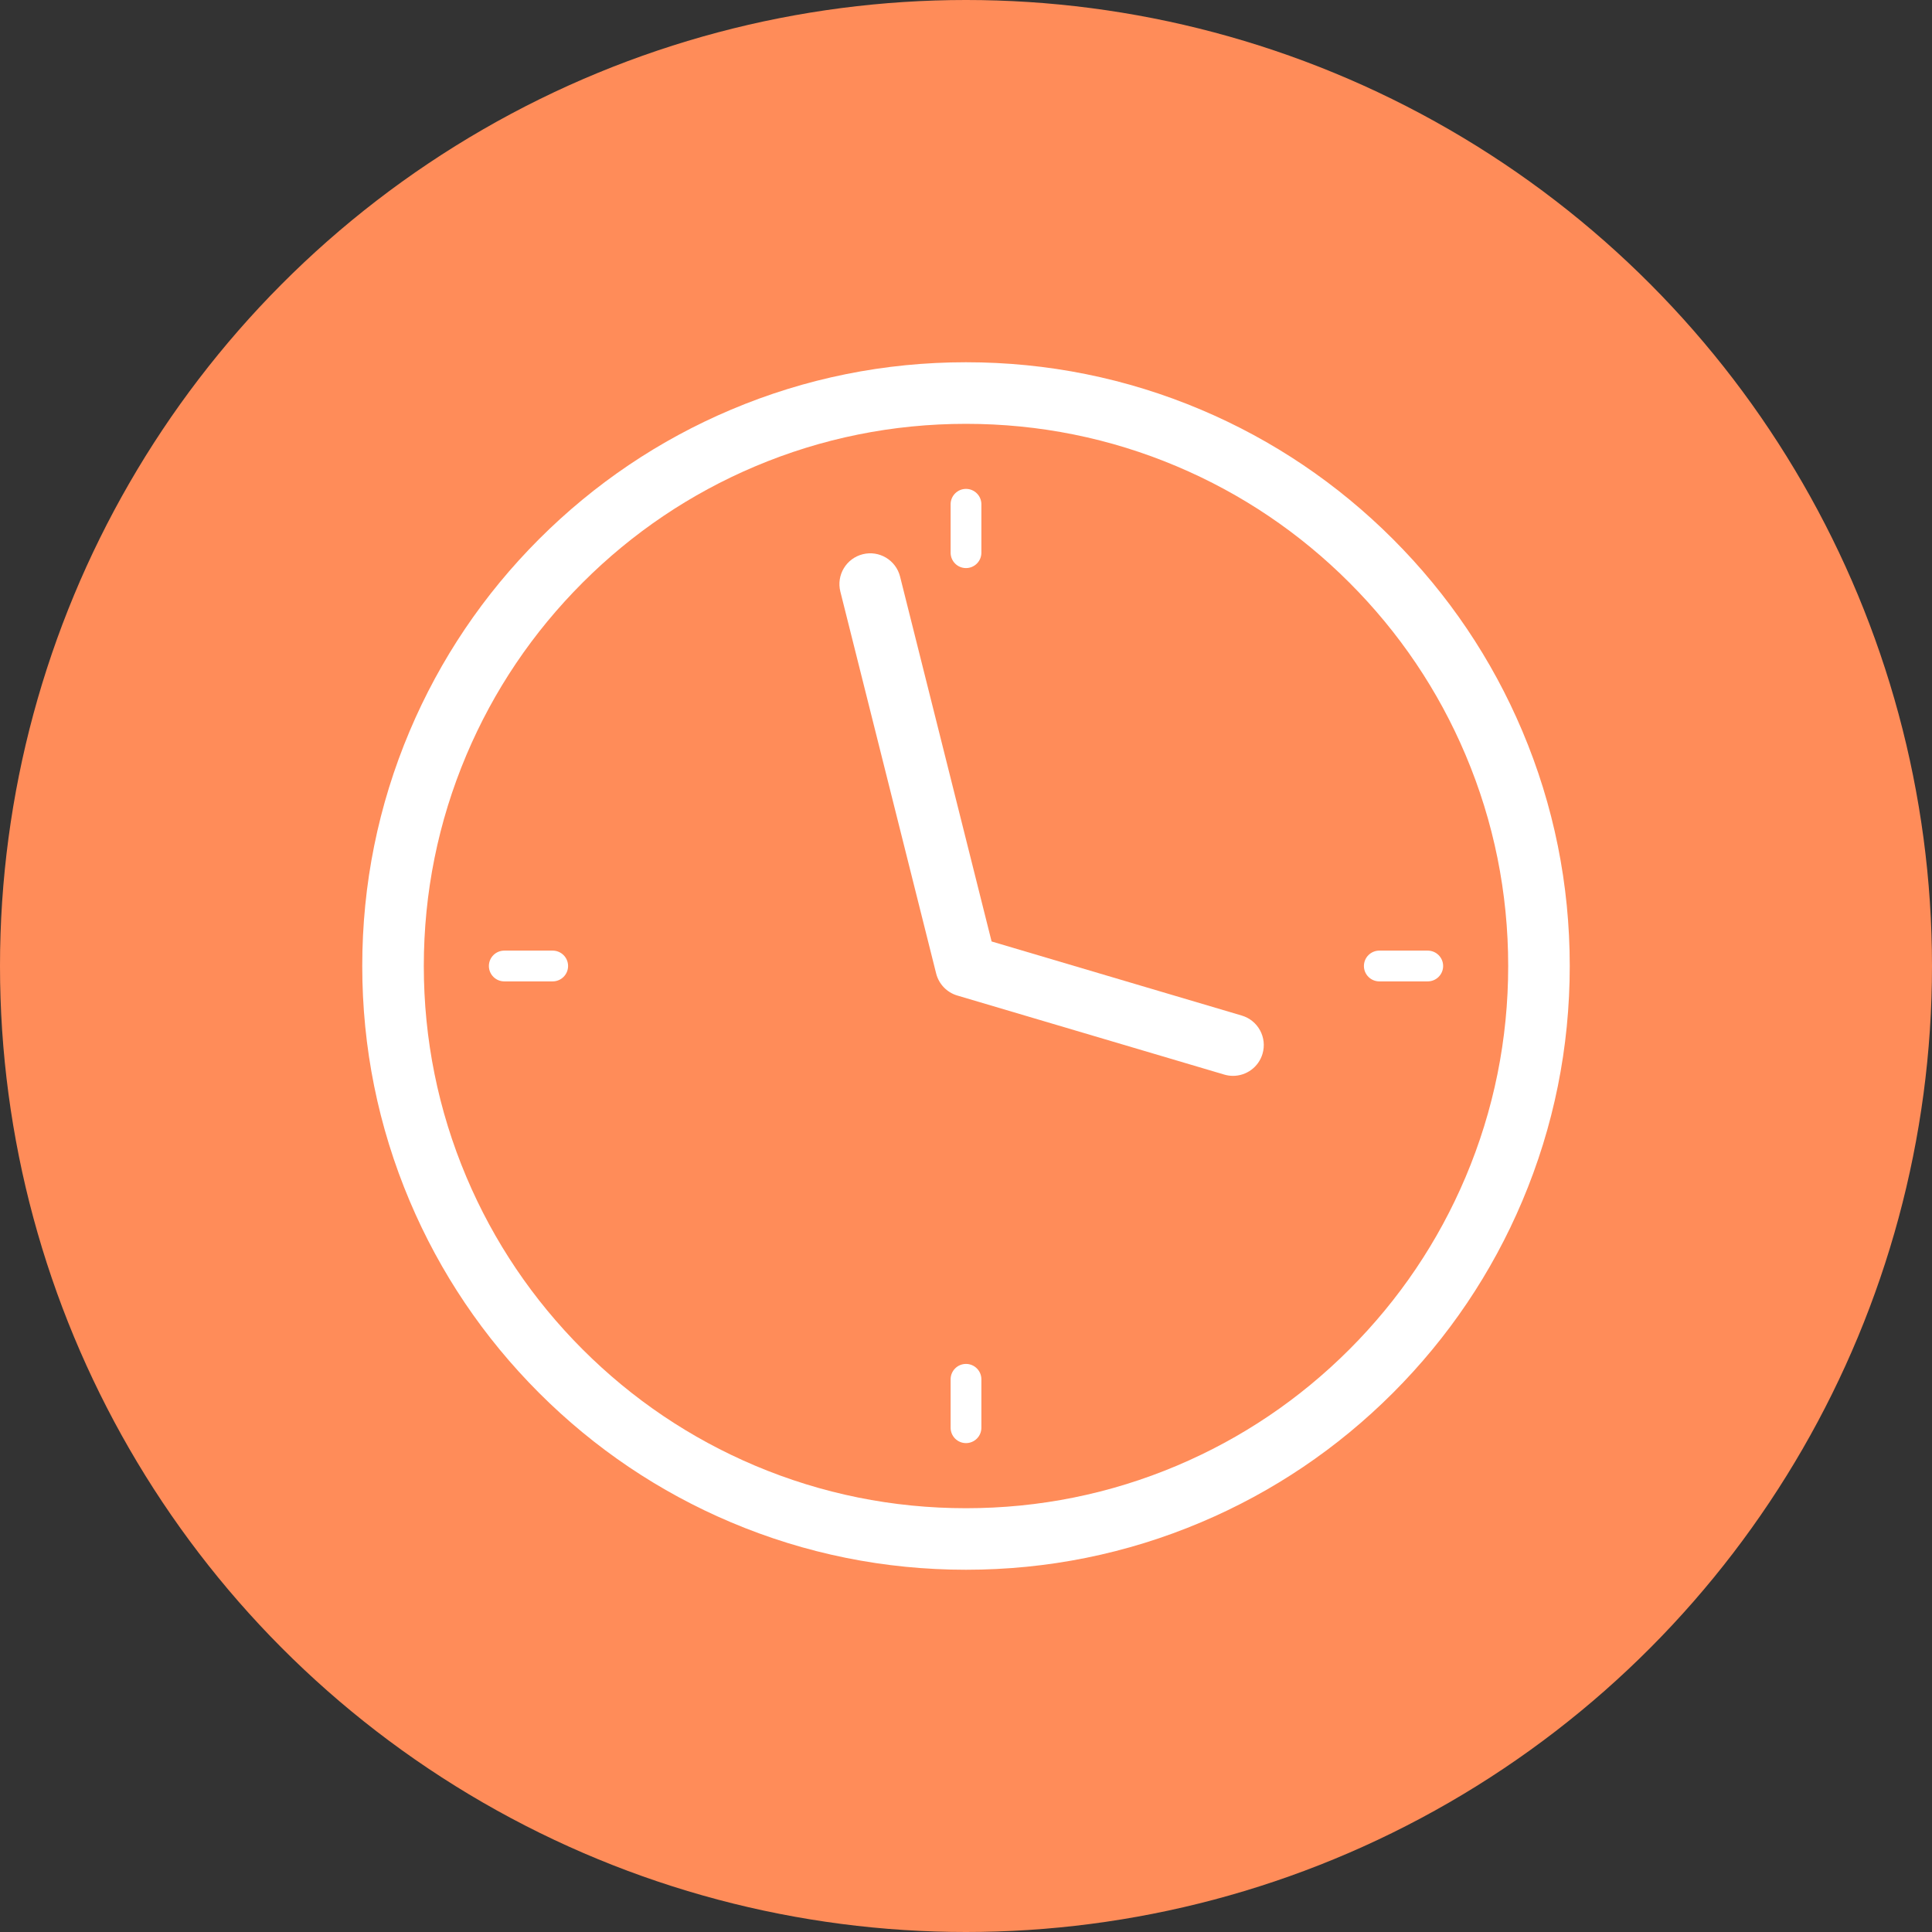
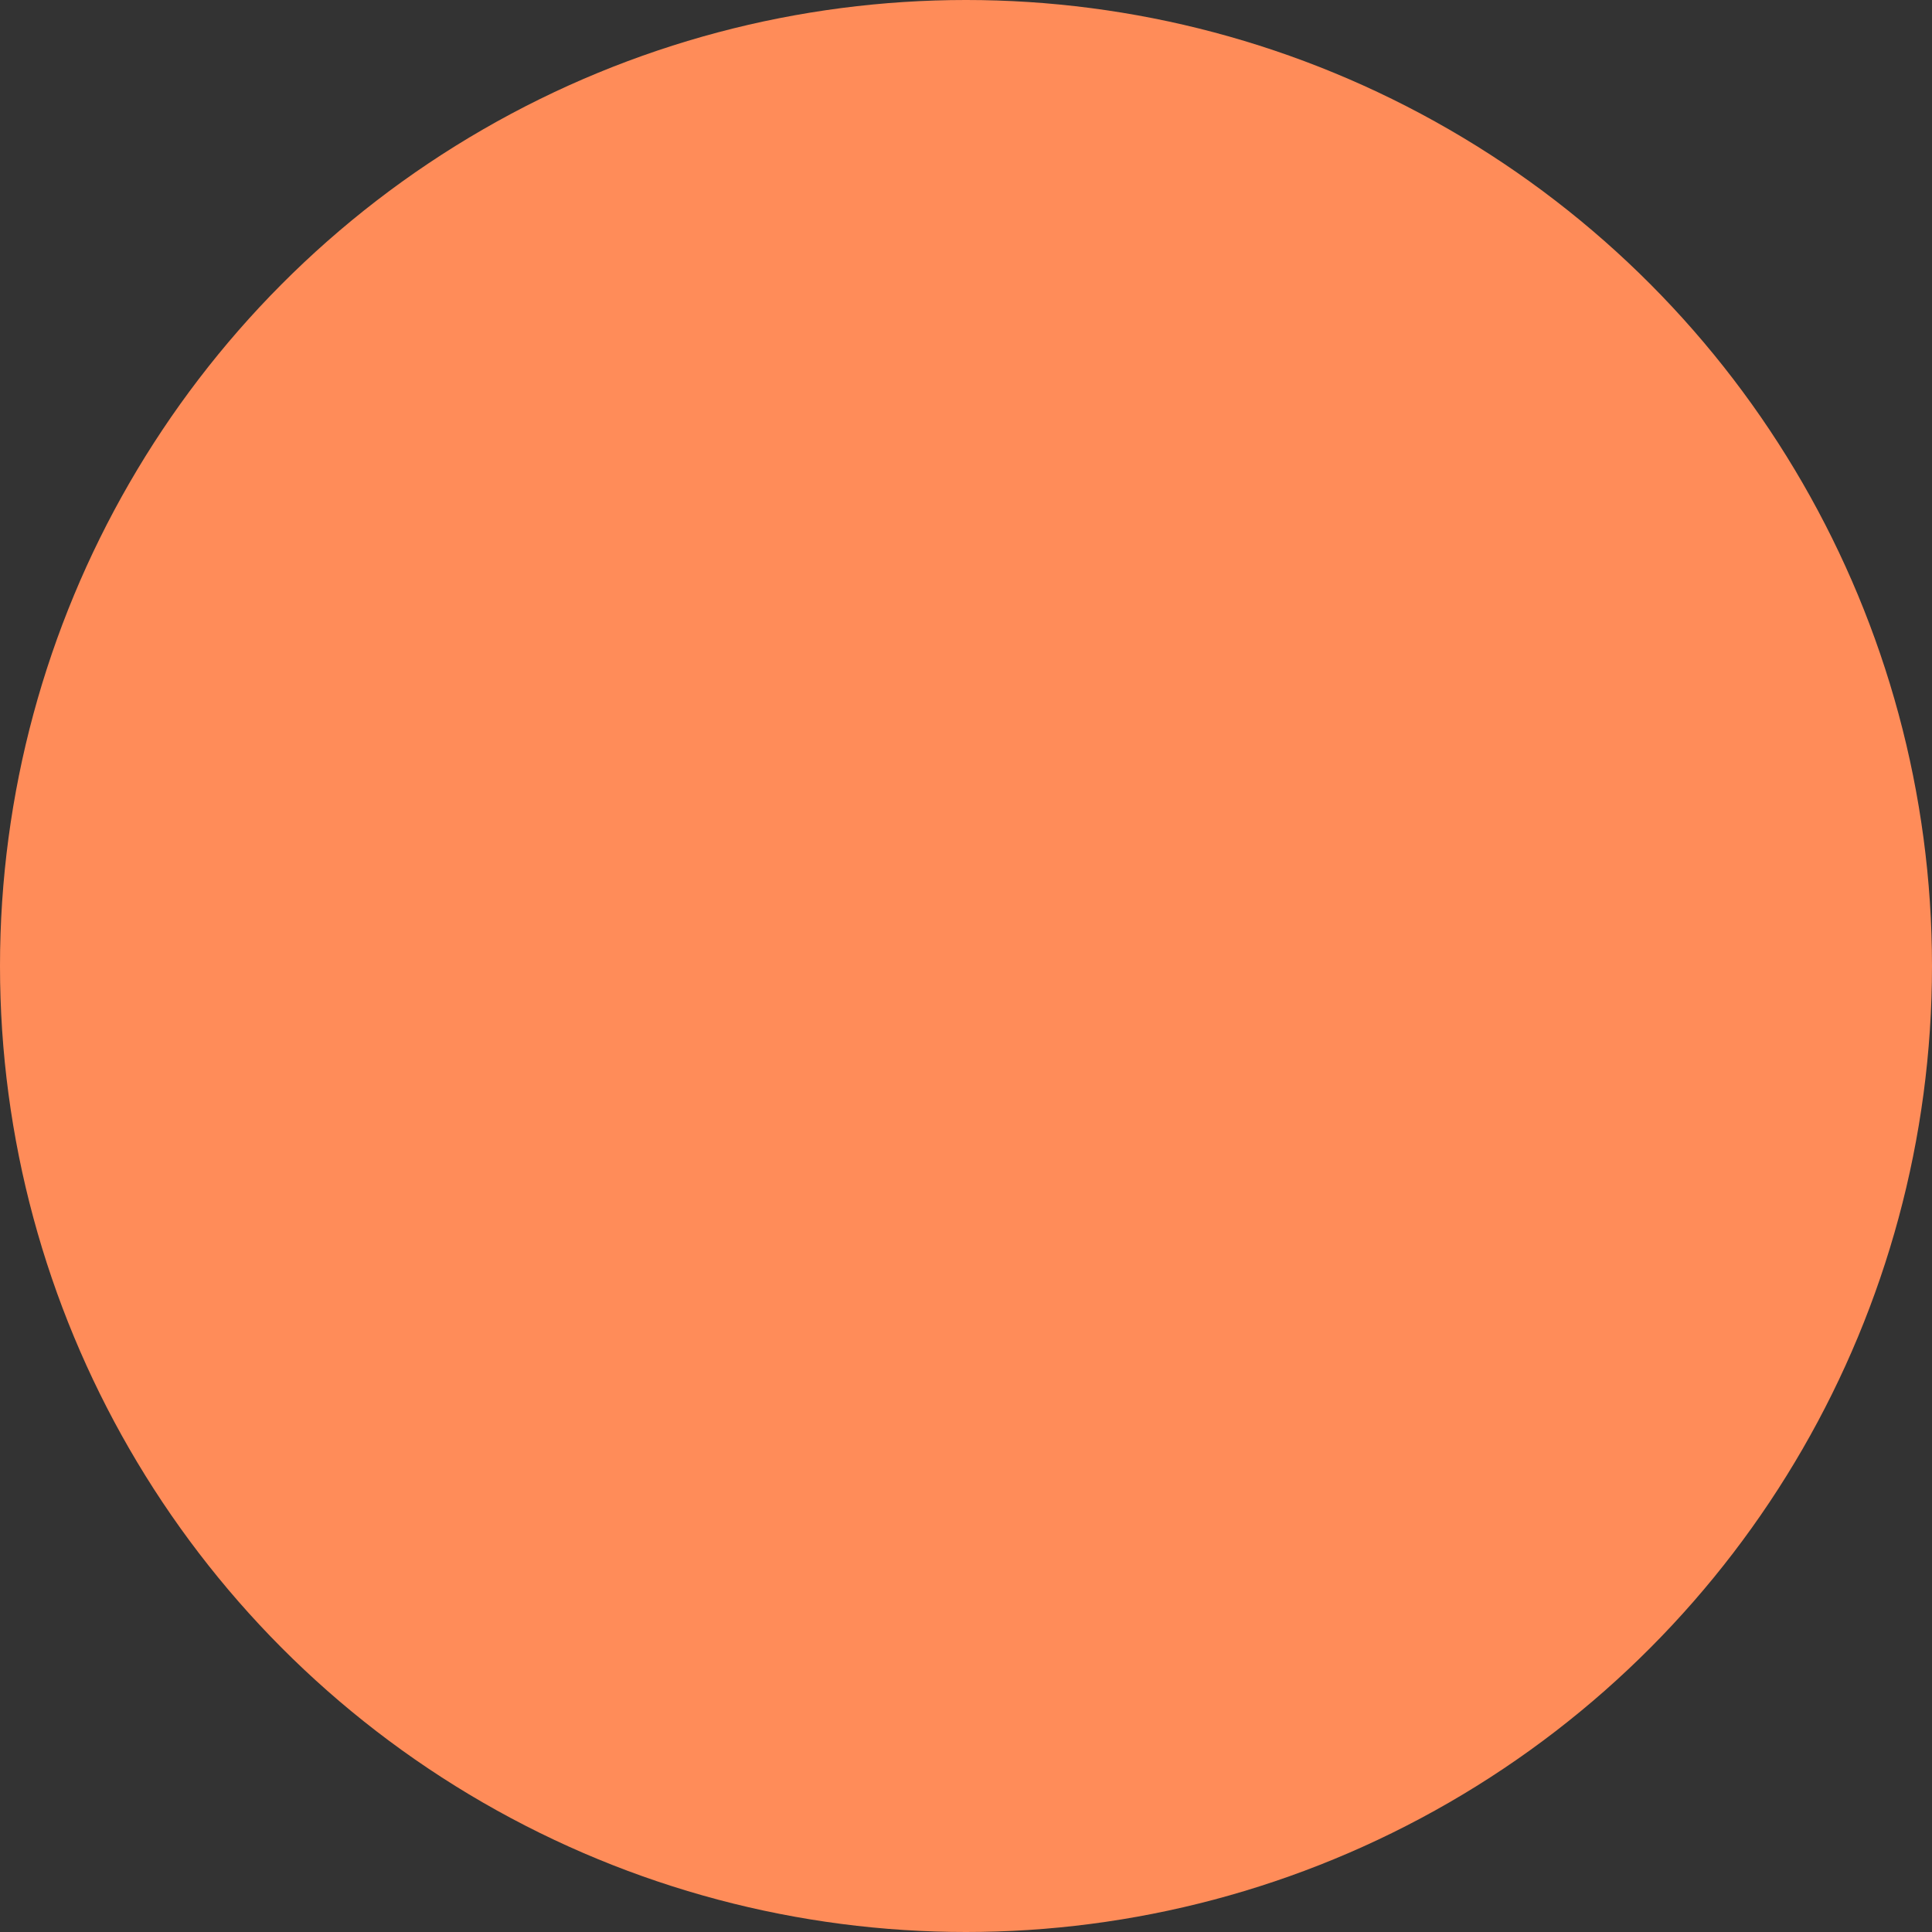
<svg xmlns="http://www.w3.org/2000/svg" width="80" height="80" viewBox="0 0 80 80" fill="none">
  <rect x="0" y="0" width="80" height="80" fill="#333333" stroke="none" />
  <circle cx="40" cy="40" r="40" fill="#FF8C59" />
  <g clip-path="url(#clip0_4_3991)">
    <path d="M40 65C36.625 65 33.352 64.339 30.268 63.035C27.291 61.776 24.618 59.973 22.322 57.678C20.027 55.382 18.224 52.709 16.965 49.732C15.661 46.648 15 43.374 15 40C15 36.626 15.661 33.351 16.965 30.268C18.225 27.291 20.027 24.618 22.322 22.322C24.618 20.027 27.291 18.224 30.268 16.965C33.351 15.661 36.625 15 40 15C43.375 15 46.648 15.661 49.732 16.965C52.709 18.224 55.382 20.027 57.678 22.322C59.973 24.618 61.776 27.291 63.035 30.268C64.339 33.351 65 36.625 65 40C65 43.375 64.339 46.649 63.035 49.732C61.776 52.709 59.973 55.382 57.678 57.678C55.382 59.973 52.709 61.776 49.732 63.035C46.649 64.339 43.375 65 40 65ZM40 17.55C36.969 17.55 34.029 18.143 31.262 19.314C28.588 20.445 26.187 22.063 24.125 24.126C22.063 26.188 20.444 28.589 19.313 31.262C18.143 34.029 17.549 36.969 17.549 40.001C17.549 43.032 18.143 45.972 19.313 48.739C20.443 51.412 22.063 53.813 24.125 55.876C26.187 57.938 28.588 59.557 31.262 60.688C34.029 61.858 36.969 62.452 40 62.452C43.031 62.452 45.971 61.858 48.738 60.688C51.412 59.557 53.813 57.938 55.875 55.876C57.937 53.813 59.556 51.412 60.687 48.739C61.857 45.972 62.451 43.032 62.451 40.001C62.451 36.969 61.857 34.029 60.687 31.262C59.557 28.589 57.937 26.188 55.875 24.126C53.813 22.063 51.412 20.445 48.738 19.314C45.971 18.143 43.031 17.55 40 17.55Z" fill="white" />
-     <path d="M51.056 44.549C50.936 44.549 50.814 44.532 50.694 44.496L39.638 41.222C39.206 41.094 38.874 40.747 38.764 40.31L34.797 24.496C34.626 23.813 35.041 23.121 35.724 22.95C36.406 22.778 37.099 23.193 37.27 23.875L41.06 38.984L51.418 42.052C52.093 42.251 52.478 42.961 52.278 43.636C52.114 44.19 51.607 44.549 51.056 44.549H51.056Z" fill="white" />
    <path d="M40 23.523C39.648 23.523 39.363 23.238 39.363 22.886V20.881C39.363 20.53 39.648 20.244 40 20.244C40.352 20.244 40.637 20.53 40.637 20.881V22.886C40.637 23.238 40.352 23.523 40 23.523Z" fill="white" />
    <path d="M22.886 40.637H20.881C20.529 40.637 20.244 40.352 20.244 40C20.244 39.648 20.529 39.363 20.881 39.363H22.886C23.237 39.363 23.523 39.648 23.523 40C23.523 40.352 23.237 40.637 22.886 40.637Z" fill="white" />
-     <path d="M40 59.756C39.648 59.756 39.363 59.471 39.363 59.119V57.114C39.363 56.763 39.648 56.477 40 56.477C40.352 56.477 40.637 56.763 40.637 57.114V59.119C40.637 59.471 40.352 59.756 40 59.756Z" fill="white" />
-     <path d="M59.119 40.637H57.115C56.763 40.637 56.477 40.352 56.477 40C56.477 39.648 56.763 39.363 57.115 39.363H59.119C59.471 39.363 59.757 39.648 59.757 40C59.757 40.352 59.471 40.637 59.119 40.637Z" fill="white" />
  </g>
  <defs>
    <clipPath id="clip0_4_3991">
-       <rect width="50" height="50" fill="white" transform="translate(15 15)" />
-     </clipPath>
+       </clipPath>
  </defs>
</svg>